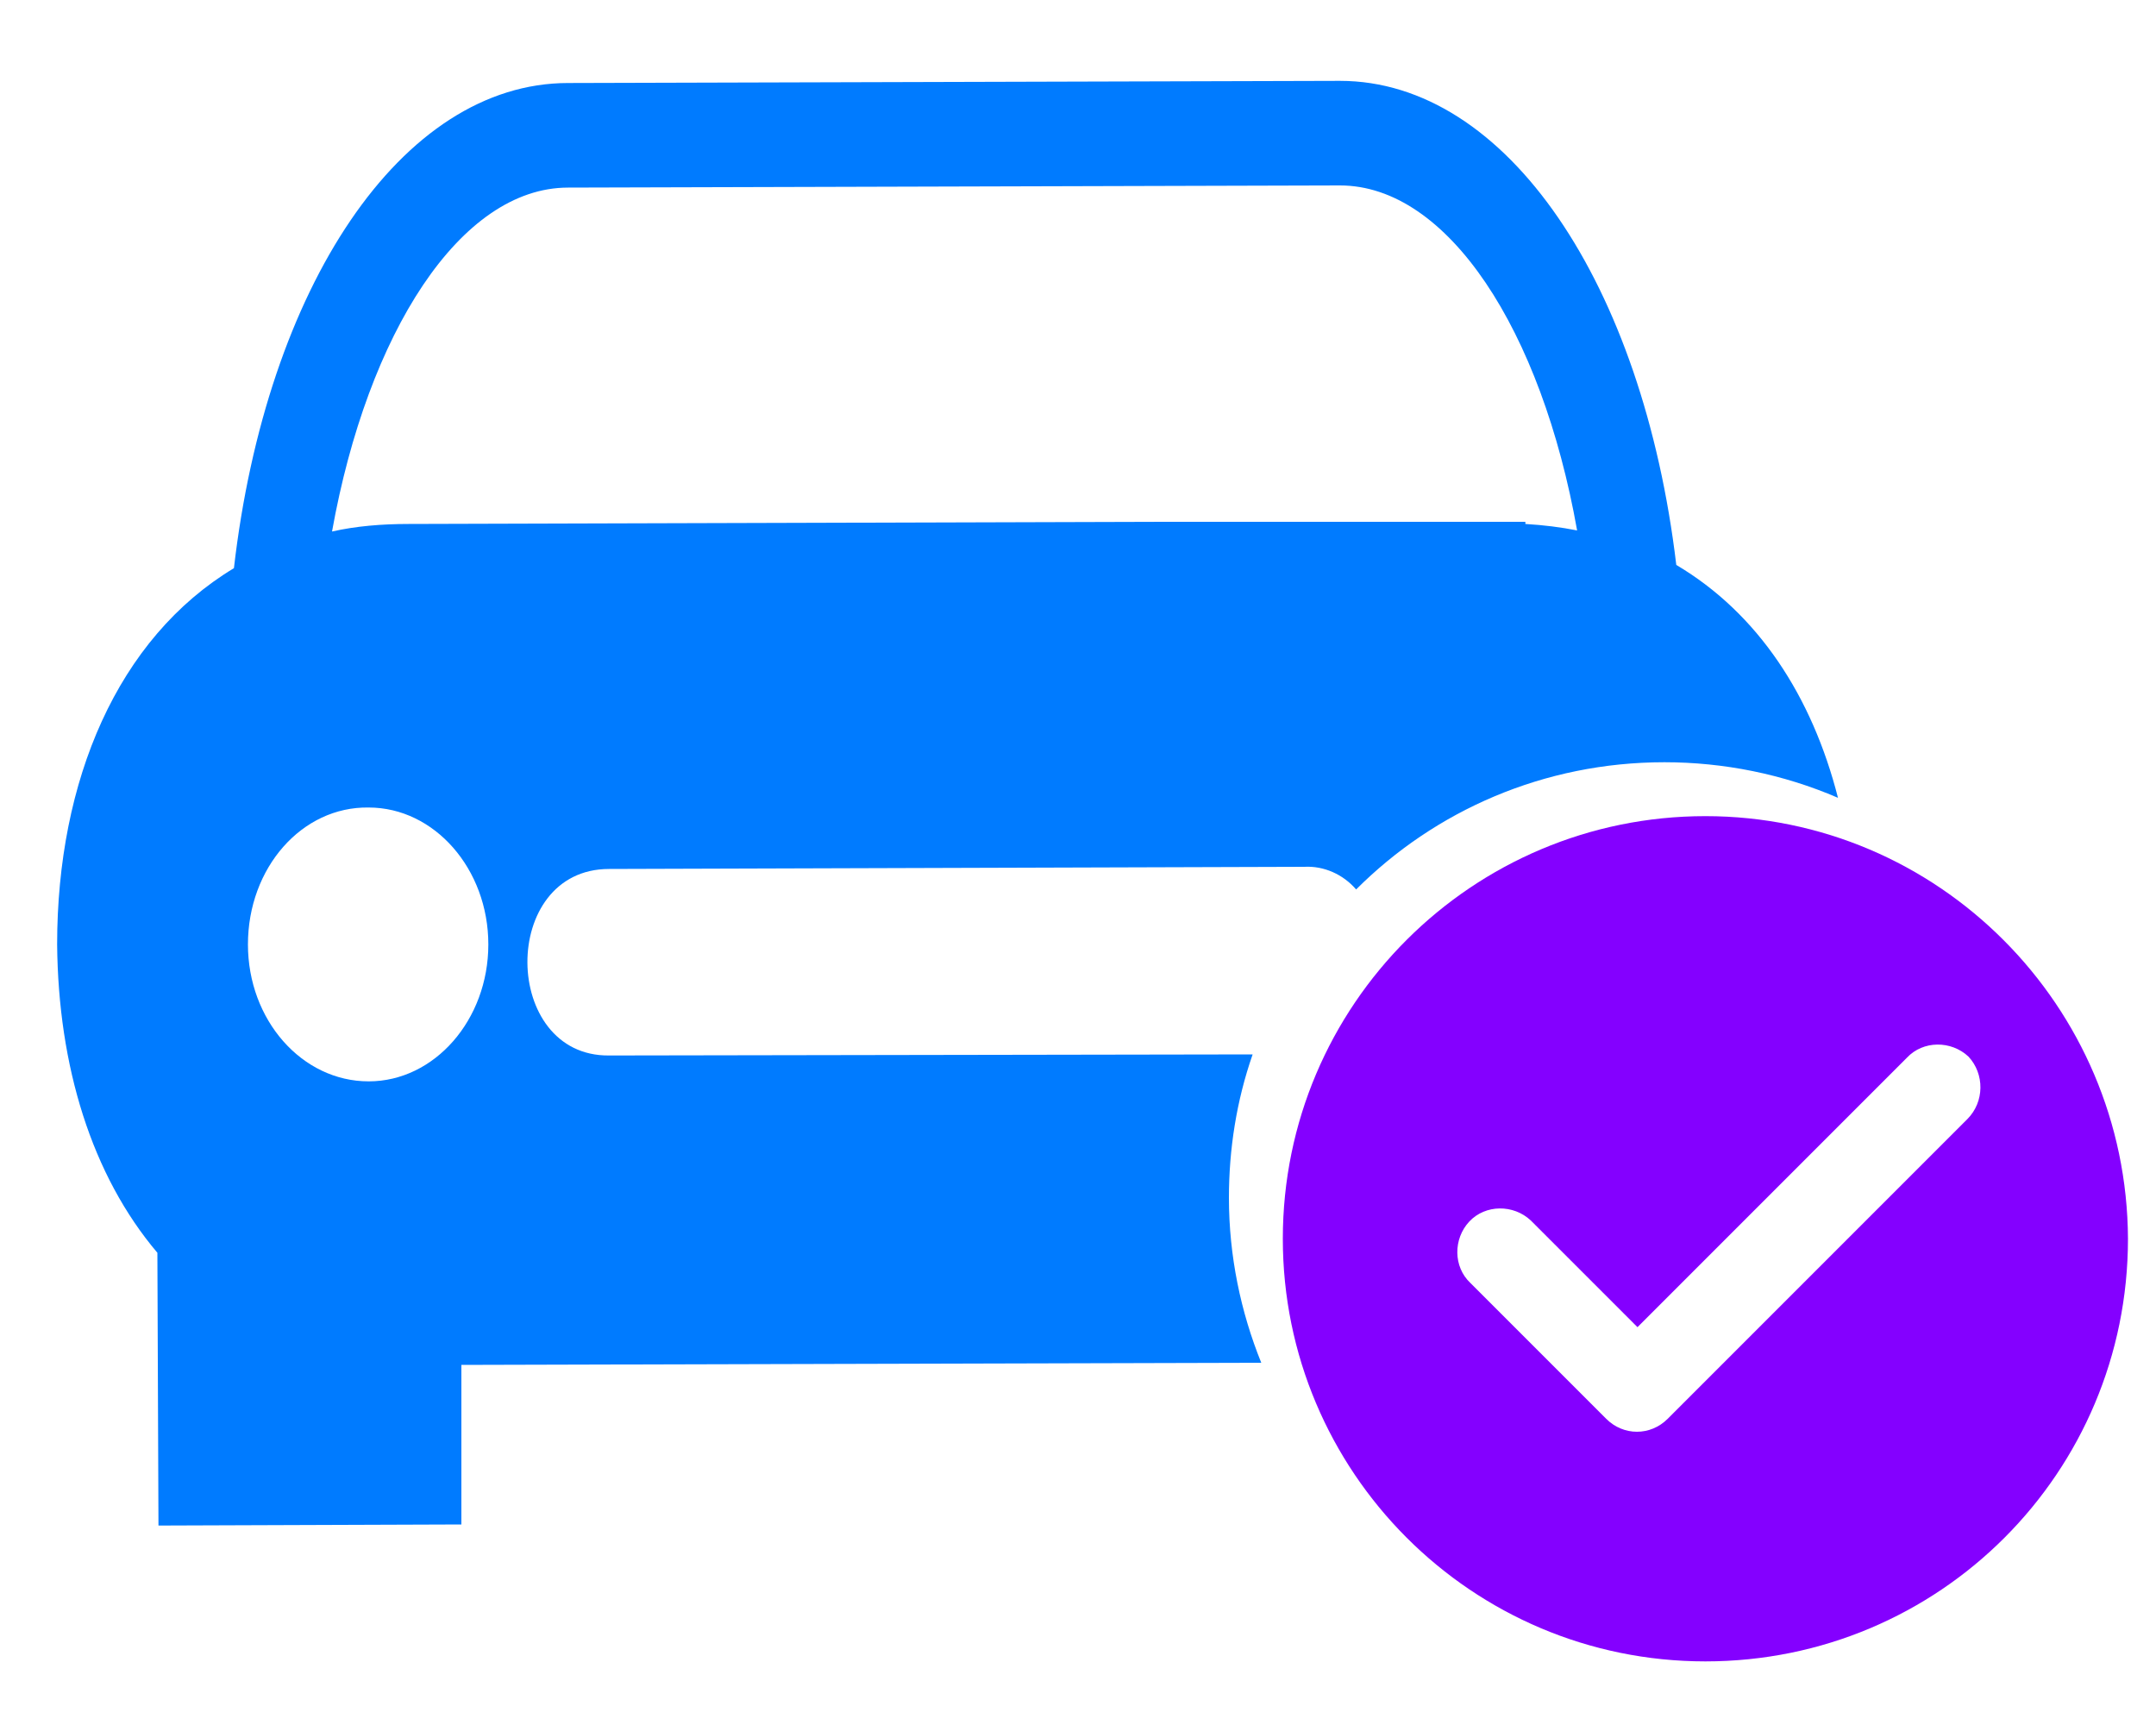
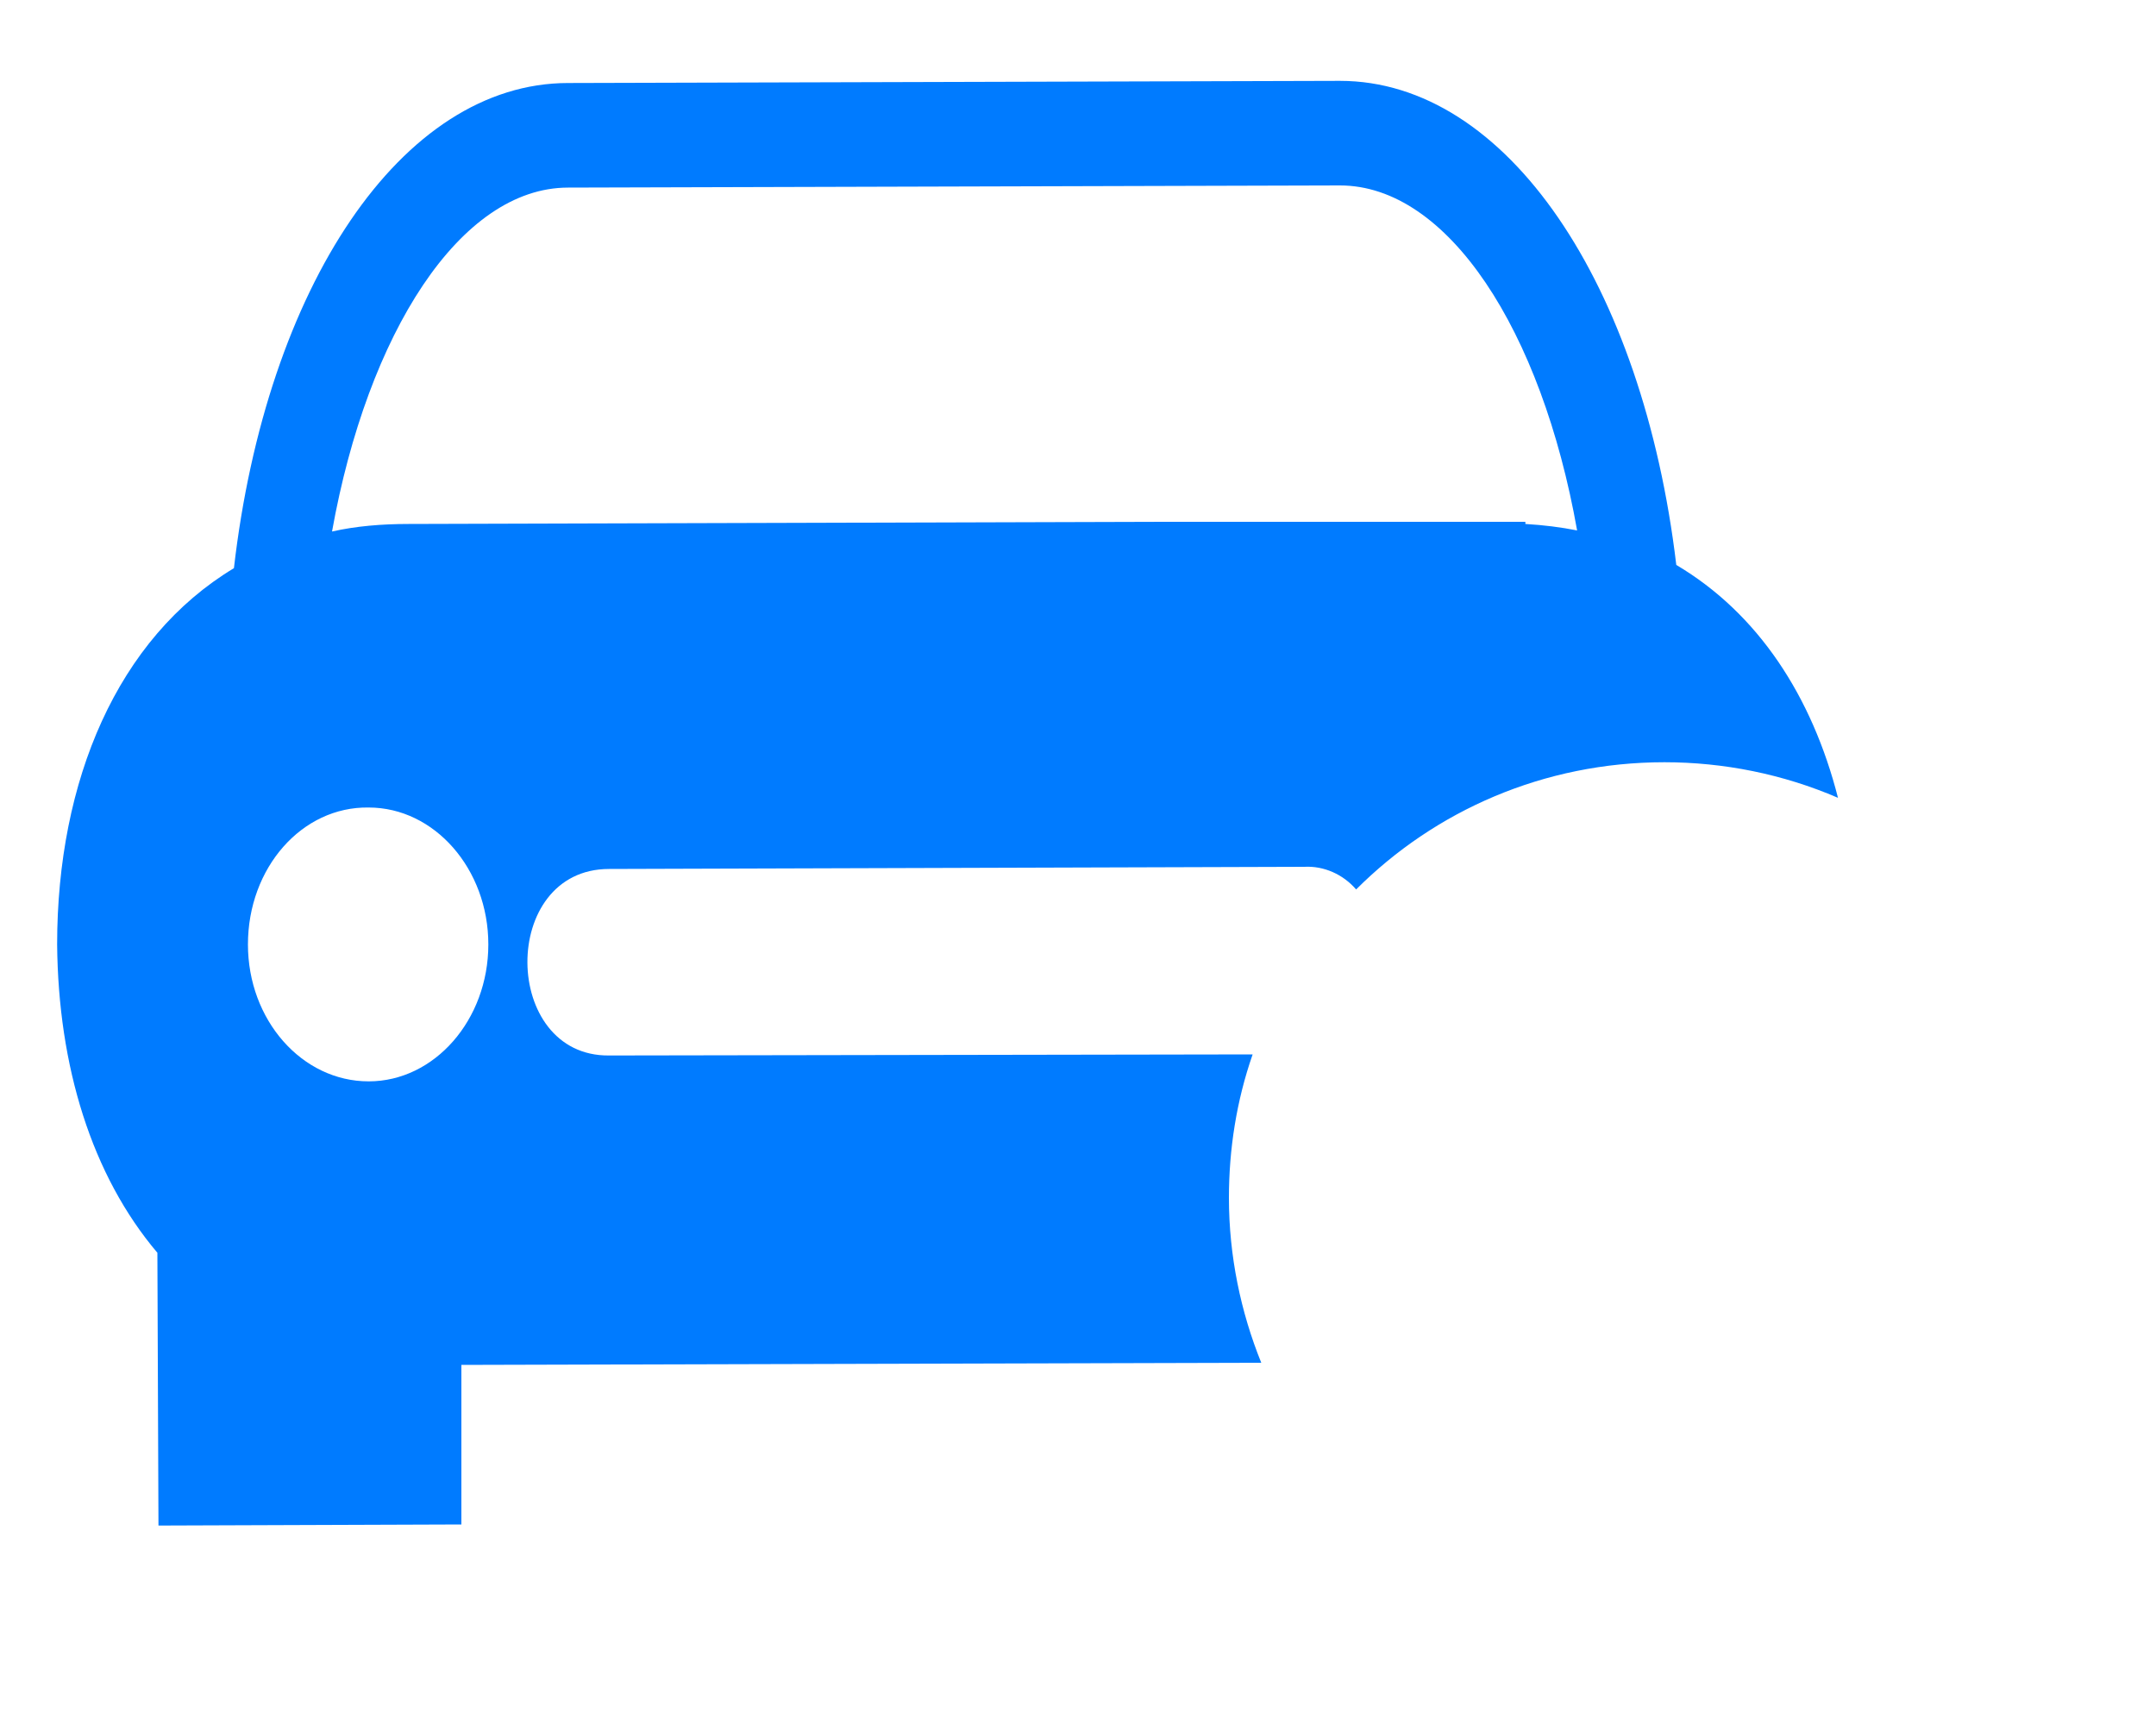
<svg xmlns="http://www.w3.org/2000/svg" version="1.1" id="图层_1" x="0px" y="0px" viewBox="0 0 200 160" style="enable-background:new 0 0 200 160;" xml:space="preserve">
  <style type="text/css">
	.st0{fill:#007BFF;}
	.st1{fill:#8400FF;}
</style>
  <path class="st0" d="M124.3,7.5c15.5,0,28.1,18.9,31.2,44.9c7.6,4.5,12.6,12.2,15,21.6c-5.1-2.2-10.6-3.3-16.1-3.3  c-11.2,0-21.3,4.5-28.6,11.8c-1.2-1.4-3-2.2-4.8-2.1l-64.5,0.2c-10.2,0-10,17.4,0,17.3l59.7-0.1c-1.5,4.3-2.2,8.8-2.2,13.3  c0,5.4,1.1,10.6,3,15.3l-74.2,0.2l0,14.8l-28.1,0.1l-0.1-25.3C8.5,109,5.4,98.9,5.3,87.6c0-15.2,5.6-28.4,16.4-34.9  c3-26,15.5-45,31-45L124.3,7.5L124.3,7.5z M124.3,17.2l-71.6,0.2c-10,0-18.6,13.5-21.9,31.9c2.2-0.5,4.6-0.7,7.1-0.7l69.2-0.2l7.8,0  l7.8,0l8.3,0c1.8,0,4.2,0,10.5,0c0,0,0,0,0,0.1l0,0.1c1.7,0.1,3.3,0.3,4.8,0.6C143,30.6,134.3,17.2,124.3,17.2z M23,87.6  c0,7,5,12.7,11.2,12.7c6.1,0,11.1-5.7,11.1-12.7c0-7-5-12.7-11.1-12.7C28,74.8,23,80.5,23,87.6L23,87.6z" />
-   <path class="st1" d="M158.2,75.7c-21.6,0-39.2,17.5-39.2,39.2c0,21.6,17.5,39.2,39.2,39.2s39.2-17.5,39.2-39.2  C197.3,93.3,179.8,75.7,158.2,75.7z M182.5,103.8l-27.8,27.8c-1.6,1.6-4.1,1.6-5.7,0L136.4,119c-1.6-1.5-1.6-4.1-0.1-5.7  s4.1-1.6,5.7-0.1c0,0,0.1,0.1,0.1,0.1l9.8,9.8l25-25c1.5-1.6,4.1-1.6,5.7-0.1C184.1,99.6,184.1,102.2,182.5,103.8  C182.5,103.8,182.5,103.8,182.5,103.8z" />
</svg>